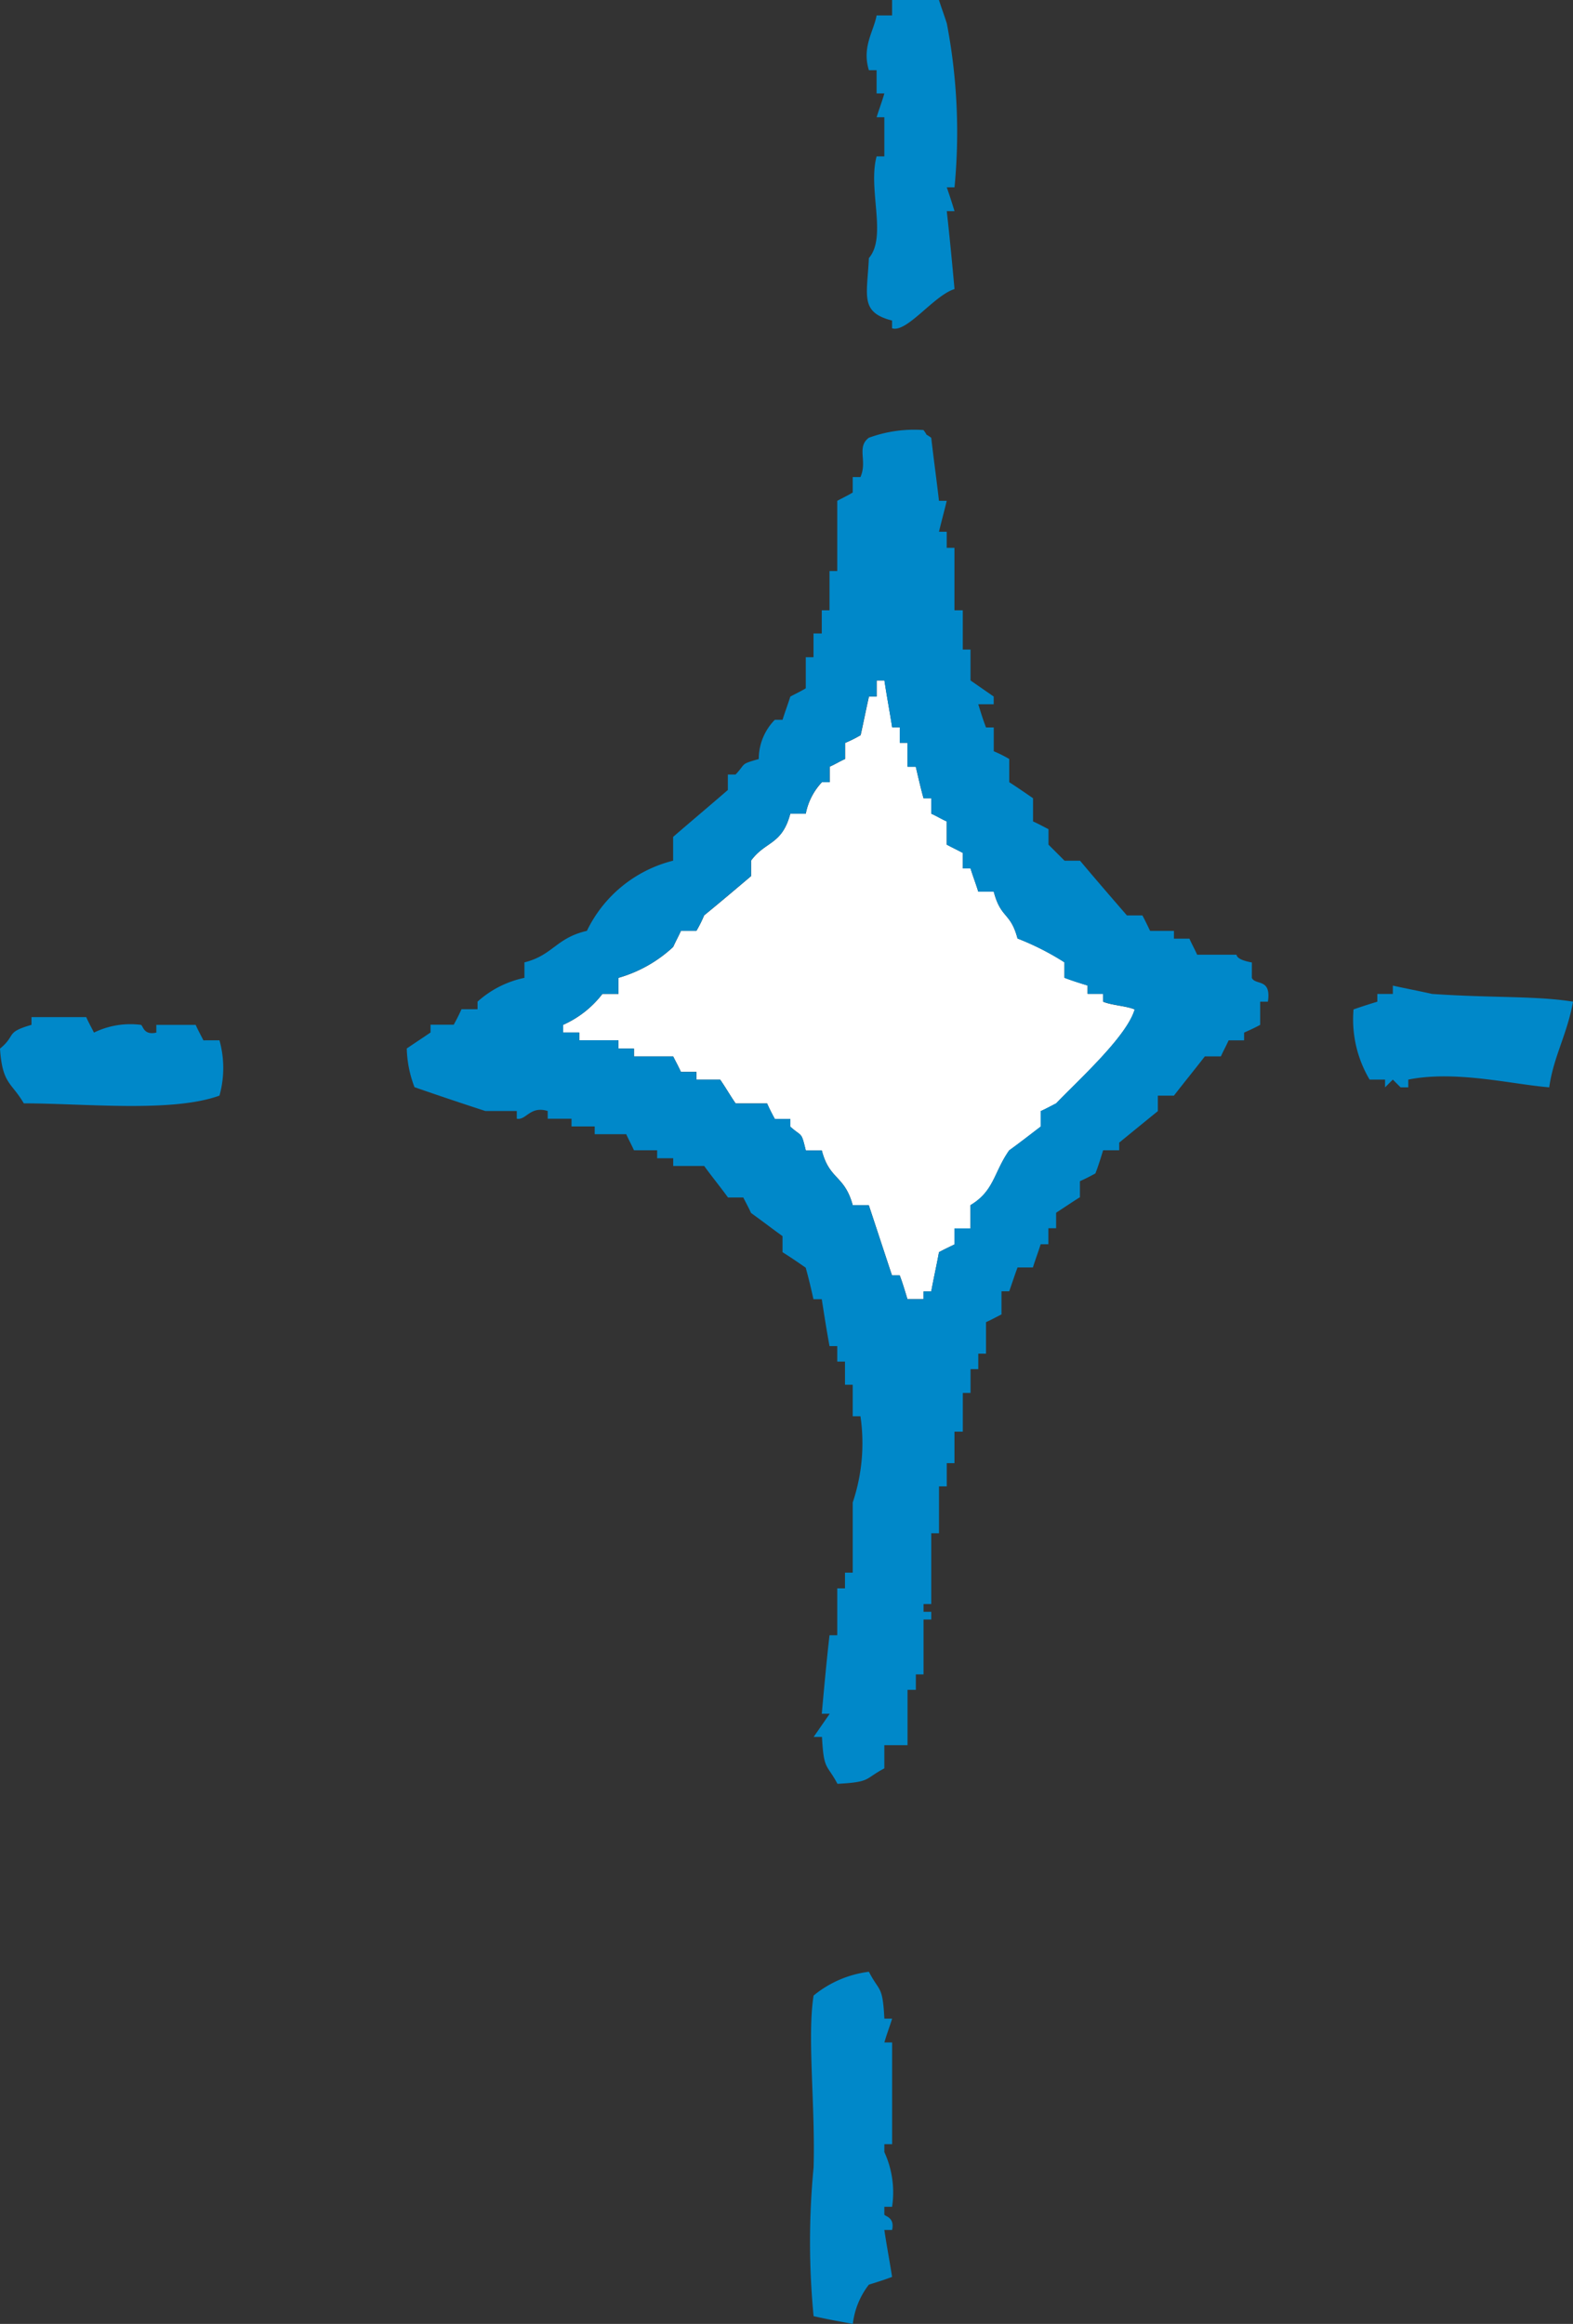
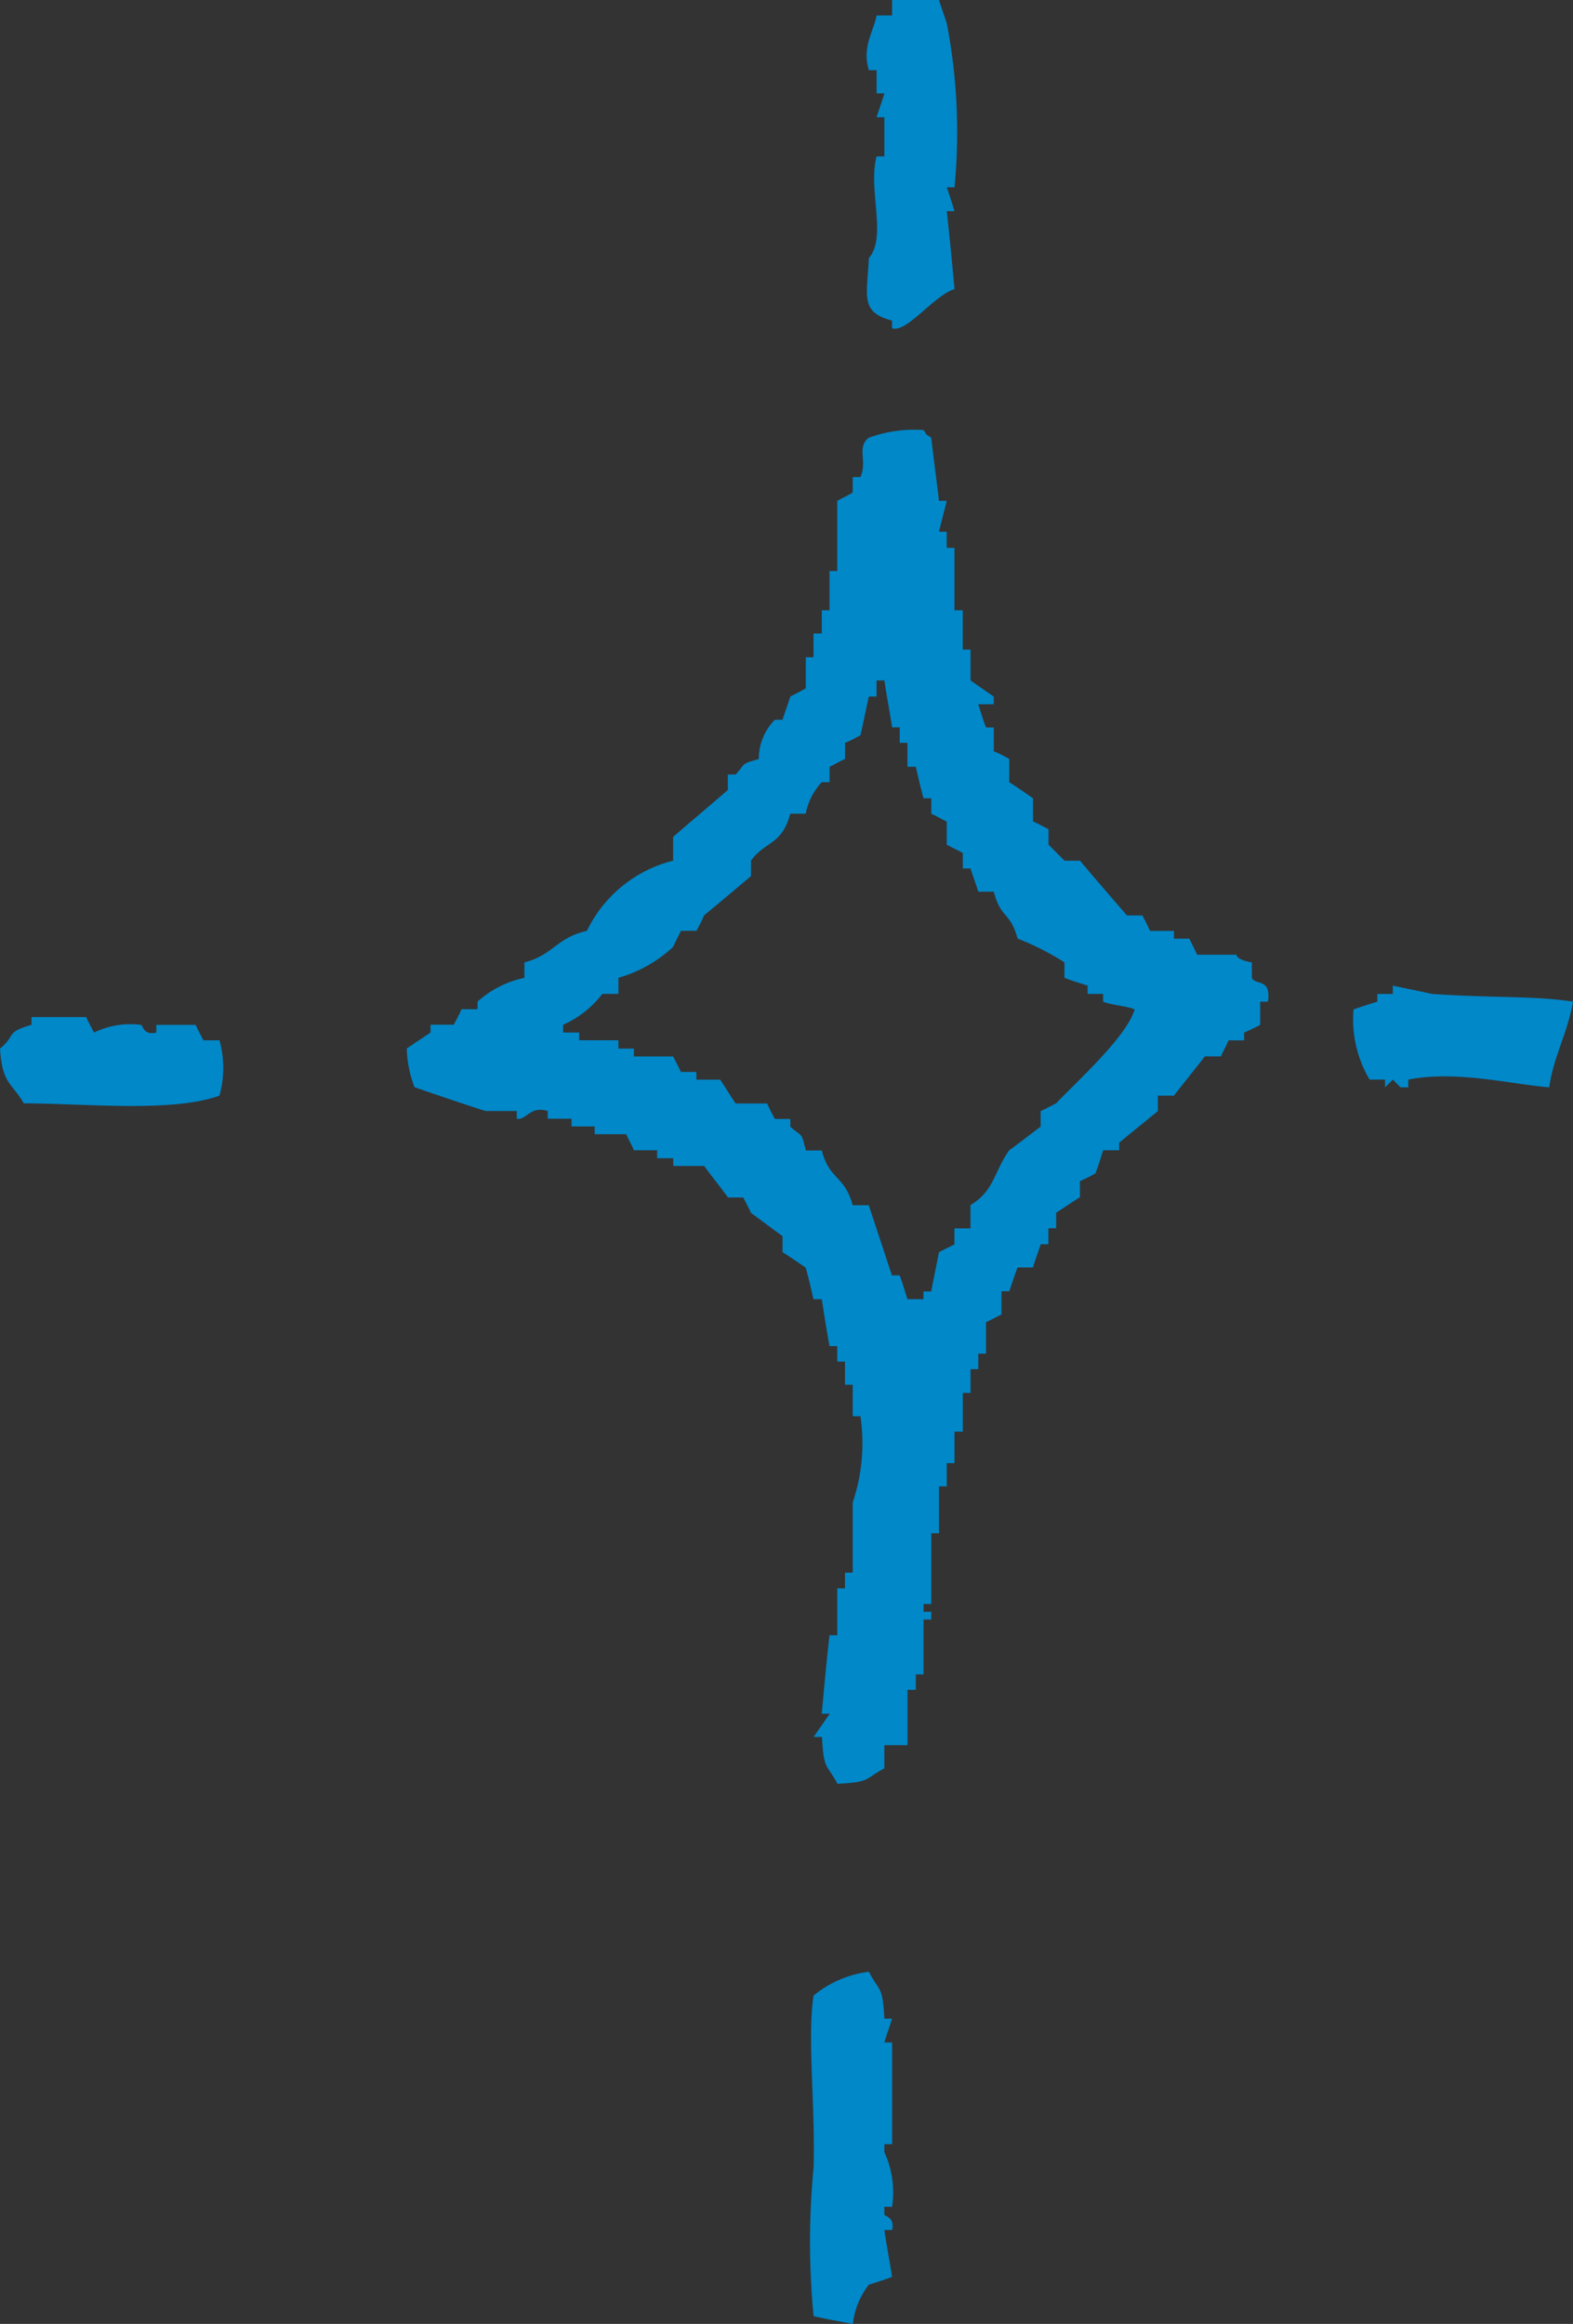
<svg xmlns="http://www.w3.org/2000/svg" id="asset1" width="53.671" height="79.28" viewBox="0 0 53.671 79.28">
  <rect x="0" y="0" width="53.671" height="79.28" fill="#333333" stroke="none" />
  <defs>
    <clipPath id="clip-path">
      <rect id="長方形_24846" data-name="長方形 24846" width="53.671" height="79.28" fill="none" />
    </clipPath>
  </defs>
  <g id="グループ_9822" data-name="グループ 9822" transform="translate(0 0)" clip-path="url(#clip-path)">
-     <path id="パス_33871" data-name="パス 33871" d="M27.895,22.4c.284.122.791.142,1.075.264-.264.933-1.989,2.476-2.679,3.206-.162.081-.345.183-.528.264v.528c-.345.264-.71.548-1.075.812-.528.751-.507,1.38-1.319,1.867v.791h-.548v.548c-.162.081-.345.162-.528.264-.081.446-.183.893-.264,1.339h-.264v.264h-.548c-.081-.264-.162-.548-.264-.812h-.264c-.264-.791-.528-1.6-.791-2.394h-.548c-.284-1.035-.791-.852-1.055-1.867h-.548c-.162-.67-.122-.446-.528-.812v-.264h-.528c-.1-.183-.183-.345-.264-.528H15.355c-.183-.264-.345-.548-.528-.812h-.812v-.264h-.528c-.081-.183-.183-.365-.264-.528H11.885V24h-.528v-.284H10.018v-.264H9.47v-.264a3.453,3.453,0,0,0,1.339-1.055h.548v-.548a4.577,4.577,0,0,0,1.867-1.055c.081-.183.183-.365.264-.548h.528a4.265,4.265,0,0,0,.264-.528c.548-.446,1.075-.893,1.6-1.339v-.528c.487-.67,1.055-.528,1.339-1.6h.528A2.17,2.17,0,0,1,18.3,14.91h.264v-.528c.183-.081.345-.183.528-.264v-.548a4.264,4.264,0,0,0,.528-.264c.1-.446.183-.873.284-1.319h.264V11.44h.264c.081.548.183,1.075.264,1.6h.264v.528h.264v.812H21.5c.081.345.162.71.264,1.075h.264v.528c.183.081.345.183.528.264v.791c.183.1.365.183.548.284v.528h.264c.081.264.183.528.264.791h.528c.244.933.568.69.812,1.6a9.119,9.119,0,0,1,1.6.812v.528c.264.1.528.183.791.264v.284h.528Z" transform="translate(9.746 11.774)" fill="#fff" />
    <path id="パス_33872" data-name="パス 33872" d="M30.248,17.118c-.2,1.116-.67,1.887-.812,2.922-1.258-.1-3.186-.588-4.809-.264v.264h-.264l-.264-.264-.264.264v-.264h-.528a4.018,4.018,0,0,1-.548-2.394c.284-.1.548-.183.812-.264v-.264H24.1V16.57c.446.1.893.183,1.339.284,2.09.142,3.551.061,4.809.264" transform="translate(23.424 17.054)" fill="#0088c9" />
    <path id="パス_33873" data-name="パス 33873" d="M35.674,25.919c.122.264.67,0,.548.812h-.264v.791c-.183.1-.365.183-.548.264v.264h-.528c-.081.183-.183.365-.264.548h-.548c-.345.446-.71.893-1.055,1.339h-.548v.528c-.426.345-.873.71-1.319,1.075V31.8H30.6c-.081.264-.162.528-.264.791-.183.1-.345.183-.528.264v.548c-.264.162-.528.345-.812.528v.528h-.264v.548h-.264c-.081.264-.183.528-.264.791H27.68c-.1.264-.183.528-.284.812h-.264V37.4c-.162.081-.345.183-.528.264v1.075H26.34v.528h-.264v.812h-.264V41.4h-.284v1.075h-.264v.791H25v1.6h-.264v2.415h-.264v.264h.264v.264h-.264V49.68H24.21v.528h-.284v1.887h-.791v.791c-.69.365-.446.467-1.6.528-.365-.69-.467-.446-.528-1.6h-.284l.548-.791H21c.081-.893.162-1.786.264-2.678h.264v-1.6h.264V46.21h.264V43.816a6.348,6.348,0,0,0,.264-2.942h-.264V39.8h-.264v-.791h-.264v-.528h-.264c-.1-.548-.183-1.075-.264-1.6h-.284c-.081-.365-.162-.71-.264-1.075-.264-.183-.528-.365-.791-.528v-.548c-.365-.264-.71-.528-1.075-.791-.081-.183-.183-.365-.264-.528H17.8c-.264-.365-.548-.71-.812-1.075H15.931v-.264h-.548V31.8h-.791c-.081-.183-.183-.365-.264-.548H13.252v-.264h-.791v-.264h-.812v-.264c-.609-.183-.73.325-1.055.264v-.264H9.519c-.812-.264-1.6-.528-2.415-.812a3.947,3.947,0,0,1-.264-1.319c.264-.183.548-.365.812-.548v-.264h.791c.1-.183.183-.345.264-.528h.548V26.73a3.43,3.43,0,0,1,1.6-.812v-.528c.974-.243,1.075-.832,2.131-1.075a4.468,4.468,0,0,1,2.942-2.394V21.11c.609-.528,1.238-1.055,1.867-1.6v-.528h.264c.365-.386.142-.345.791-.528a1.91,1.91,0,0,1,.548-1.339h.264c.081-.264.183-.528.264-.791.183-.1.365-.183.528-.284V14.981h.264V14.17H21v-.791h.264V12.039h.264V9.645c.183-.1.365-.183.528-.284V8.833h.264c.244-.548-.142-1.015.284-1.339a4.494,4.494,0,0,1,1.867-.264c.223.3-.041.041.264.264.081.71.183,1.441.264,2.151h.264c-.081.345-.183.71-.264,1.055h.264v.548h.264v2.131h.284v1.339h.264v1.055l.791.548v.264H26.34c.081.264.162.528.264.791h.264v.812a4.264,4.264,0,0,1,.528.264v.791c.284.183.548.365.812.548v.791c.183.081.365.183.528.264v.528l.548.548h.528c.528.629,1.055,1.238,1.6,1.867h.528c.1.183.183.365.264.528h.812v.264h.528c.081.183.183.365.264.548h1.339c.02,0-.041.162.528.264Zm-4,1.075c-.284-.122-.791-.142-1.075-.264v-.264h-.528v-.284c-.264-.081-.528-.162-.791-.264v-.528a9.12,9.12,0,0,0-1.6-.812c-.244-.913-.568-.67-.812-1.6H26.34c-.081-.264-.183-.528-.264-.791h-.264v-.528c-.183-.1-.365-.183-.548-.284v-.791c-.183-.081-.345-.183-.528-.264v-.528h-.264c-.1-.365-.183-.73-.264-1.075h-.284V17.9h-.264v-.528H23.4c-.081-.528-.183-1.055-.264-1.6H22.87v.548h-.264c-.1.446-.183.873-.284,1.319a4.264,4.264,0,0,1-.528.264v.548c-.183.081-.345.183-.528.264v.528H21a2.17,2.17,0,0,0-.548,1.075h-.528c-.284,1.075-.852.933-1.339,1.6v.528c-.528.446-1.055.893-1.6,1.339a4.264,4.264,0,0,1-.264.528h-.528c-.081.183-.183.365-.264.548a4.577,4.577,0,0,1-1.867,1.055v.548h-.548a3.453,3.453,0,0,1-1.339,1.055v.264h.548v.264h1.339v.284h.528V28.6h1.339c.081.162.183.345.264.528h.528v.264h.812c.183.264.345.548.528.812h1.075c.081.183.162.345.264.528h.528v.264c.406.365.365.142.528.812H21c.264,1.015.771.832,1.055,1.867h.548c.264.791.528,1.6.791,2.394h.264c.1.264.183.548.264.812h.548v-.264h.264c.081-.446.183-.893.264-1.339.183-.1.365-.183.528-.264v-.548h.548V33.67c.812-.487.791-1.116,1.319-1.867.365-.264.73-.548,1.075-.812v-.528c.183-.081.365-.183.528-.264.69-.73,2.415-2.273,2.678-3.206" transform="translate(7.039 7.441)" fill="#0088c9" />
    <path id="パス_33874" data-name="パス 33874" d="M17.307.791a19.662,19.662,0,0,1,.264,5.6h-.264c.1.284.183.548.264.812h-.264c.1.893.183,1.765.264,2.658-.71.223-1.623,1.5-2.131,1.339v-.264c-1.1-.284-.852-.832-.791-2.131.629-.73-.041-2.354.264-3.47h.264V4h-.264c.081-.264.183-.528.264-.812h-.264V2.394h-.264c-.243-.791.162-1.319.264-1.867h.528V0h1.6c.081.264.183.528.264.791" transform="translate(14.997 0)" fill="#0088c9" />
    <path id="パス_33875" data-name="パス 33875" d="M16.166,39.3a3.292,3.292,0,0,1,.264,1.867h-.264v.264c0,.061.365.081.264.528h-.264c.081.548.183,1.075.264,1.6-.264.1-.528.183-.791.264a2.678,2.678,0,0,0-.548,1.339c-.446-.081-.893-.162-1.339-.264a26.482,26.482,0,0,1,0-5.073c.061-2.131-.223-4.464,0-5.864a3.686,3.686,0,0,1,1.887-.812c.365.71.467.446.528,1.6h.264c-.081.264-.183.528-.264.812h.264v3.47h-.264Z" transform="translate(14.008 34.117)" fill="#0088c9" />
    <path id="パス_33876" data-name="パス 33876" d="M7.488,17.891a3.506,3.506,0,0,1,0,1.887c-1.623.588-4.606.264-6.676.264-.426-.73-.73-.649-.812-1.867.568-.467.162-.548,1.075-.812V17.1H2.942c.081.183.183.365.264.528a2.825,2.825,0,0,1,1.6-.264c.081.02.081.365.528.264v-.264H6.676c.081.183.183.365.264.528Z" transform="translate(0 17.599)" fill="#0088c9" />
  </g>
</svg>